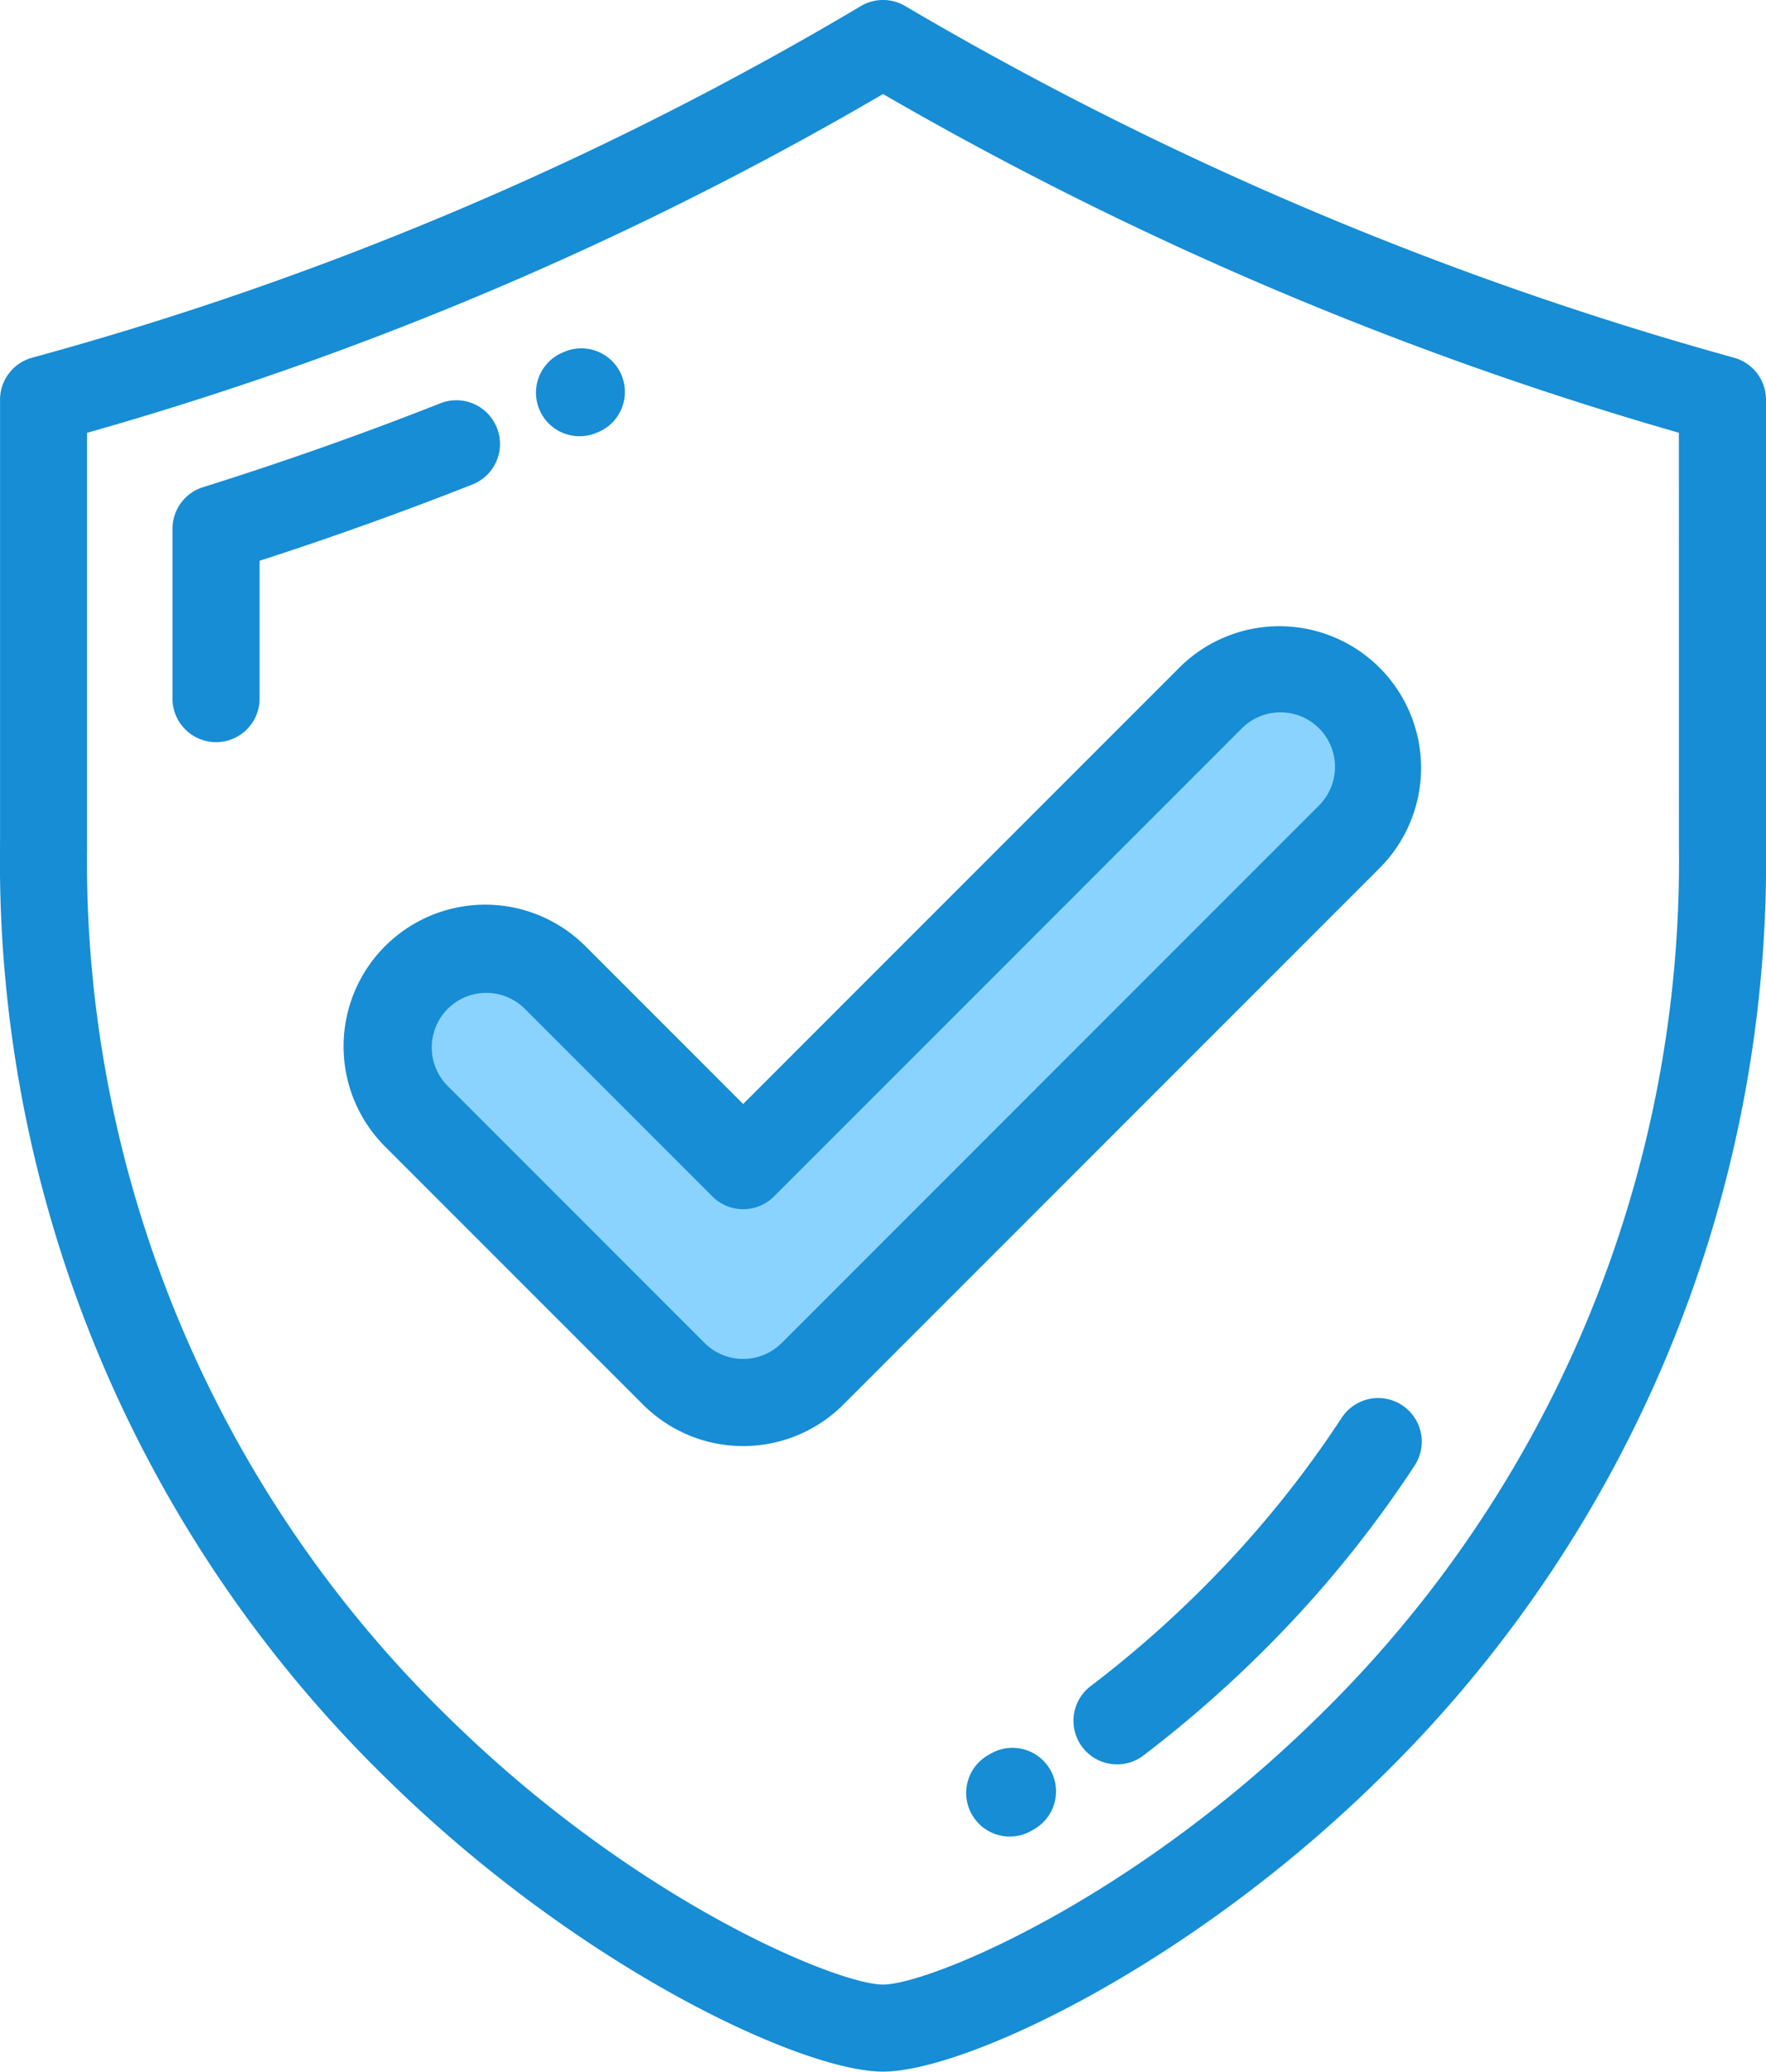
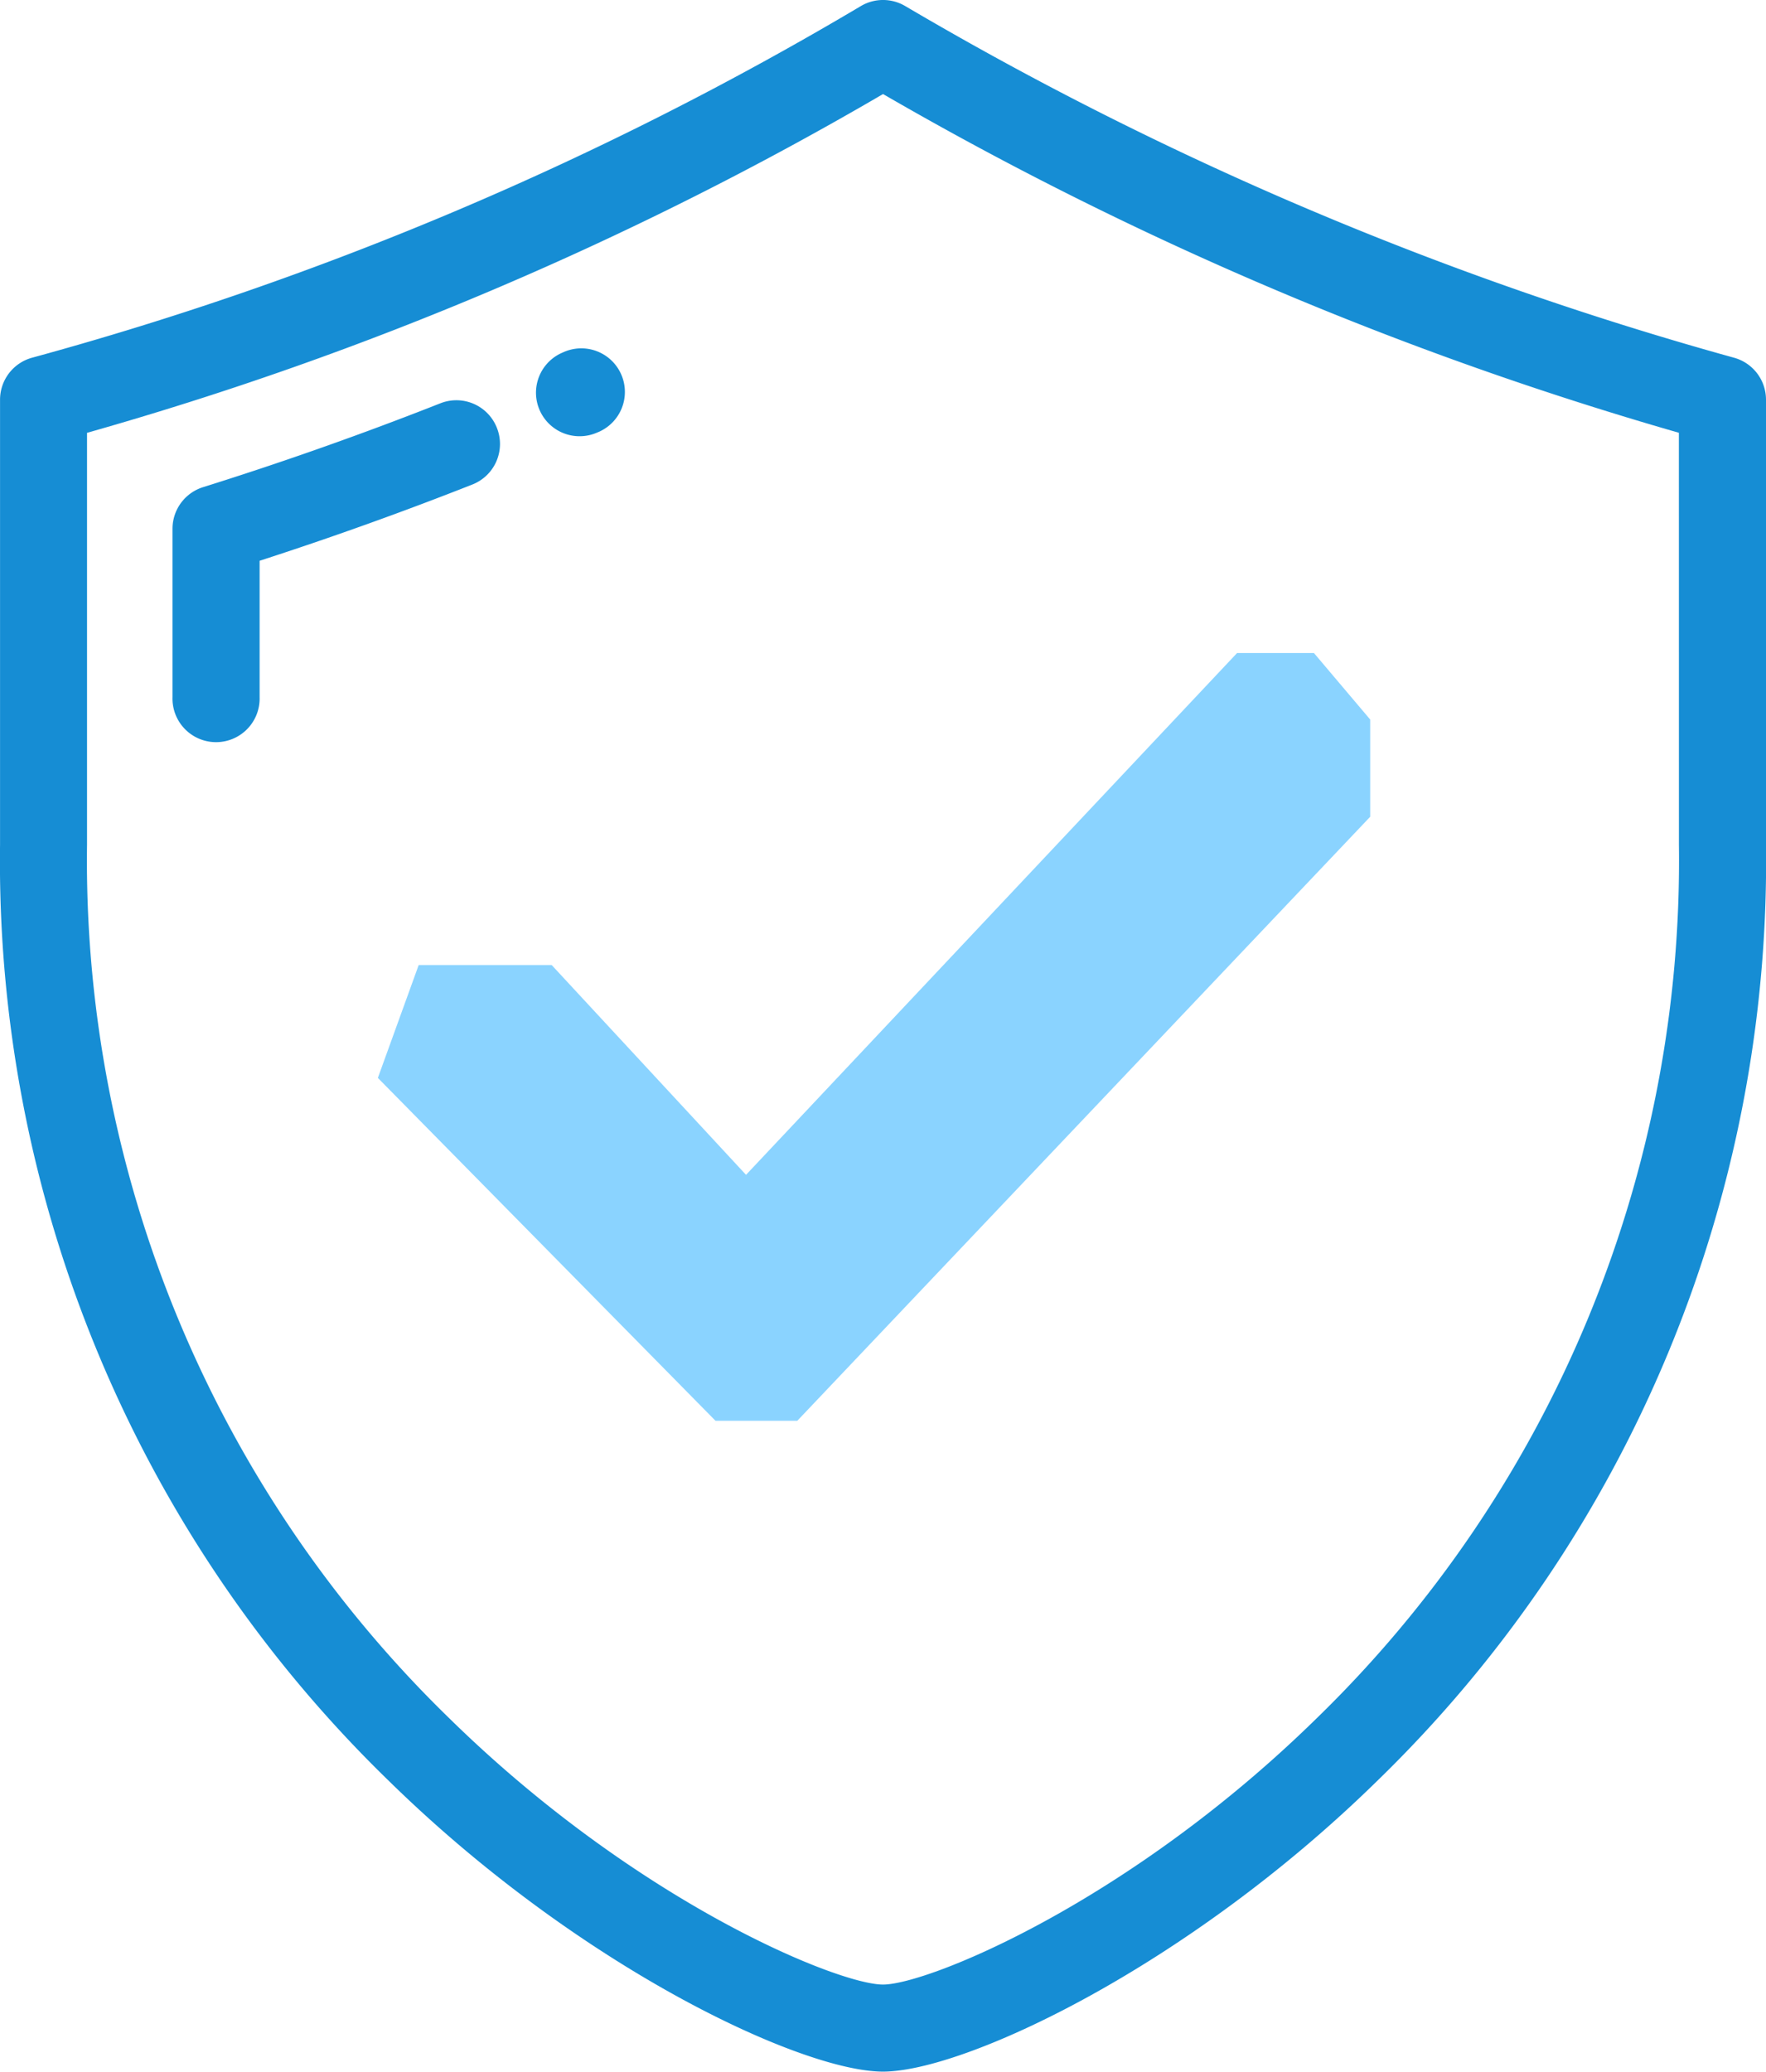
<svg xmlns="http://www.w3.org/2000/svg" width="42.998" height="50.42" viewBox="0 0 42.998 50.42">
  <defs>
    <style>.a{fill:#8ad3ff;}.b{fill:#168dd4;}</style>
  </defs>
  <g transform="translate(-545 -2797.06)">
    <path class="a" d="M554.2,2823.294l8.22,8.344h1.993l13.948-14.7v-2.366l-1.37-1.619H575.12l-11.956,12.7-4.732-5.106h-3.238Z" />
    <g transform="translate(507.319 2797.06)">
      <g transform="translate(37.681 0)">
        <g transform="translate(0 0)">
          <path class="b" d="M79.9,8.706A83.87,83.87,0,0,1,59.72.147a1.06,1.06,0,0,0-1.078,0,81.573,81.573,0,0,1-20.18,8.559,1.06,1.06,0,0,0-.78,1.023V20.566a31.176,31.176,0,0,0,9.467,22.778C51.8,47.9,57.214,50.419,59.18,50.419s7.382-2.52,12.032-7.075a31.176,31.176,0,0,0,9.467-22.778V9.729A1.06,1.06,0,0,0,79.9,8.706Zm-1.341,11.86a29.1,29.1,0,0,1-8.83,21.263C65.156,46.309,60.267,48.3,59.18,48.3s-5.975-1.989-10.548-6.469A29.1,29.1,0,0,1,39.8,20.566V10.534A83.528,83.528,0,0,0,59.181,2.289a86.172,86.172,0,0,0,19.377,8.244Z" transform="translate(-37.681 0)" />
          <path class="b" d="M88.226,99.615a1.06,1.06,0,0,0-1.376-.6c-1.895.747-3.839,1.434-5.78,2.042a1.061,1.061,0,0,0-.743,1.012v4.1a1.061,1.061,0,1,0,2.121,0v-3.321c1.741-.563,3.48-1.186,5.18-1.856A1.06,1.06,0,0,0,88.226,99.615Z" transform="translate(-76.127 -89.2)" />
          <path class="b" d="M171.265,88.333a1.061,1.061,0,0,0,.425-.089l.02-.008a1.061,1.061,0,1,0-.856-1.941l-.017.007a1.06,1.06,0,0,0,.429,2.031Z" transform="translate(-157.152 -77.716)" />
-           <path class="b" d="M311.306,345.7a1.061,1.061,0,0,0-1.468.308,25.814,25.814,0,0,1-3.048,3.807,27.1,27.1,0,0,1-3.042,2.707,1.061,1.061,0,1,0,1.286,1.687,29.233,29.233,0,0,0,3.281-2.919,27.908,27.908,0,0,0,3.3-4.121A1.06,1.06,0,0,0,311.306,345.7Z" transform="translate(-277.171 -311.502)" />
-           <path class="b" d="M277.154,432.111l-.061.036a1.06,1.06,0,1,0,1.063,1.836l.07-.041a1.06,1.06,0,1,0-1.072-1.83Z" transform="translate(-253.039 -389.428)" />
-           <path class="b" d="M128.707,162.42a3.449,3.449,0,1,0-4.877,4.878l6.263,6.262a3.45,3.45,0,0,0,4.877,0l13.074-13.074a3.449,3.449,0,0,0-4.878-4.877l-10.635,10.635Zm15.959-5.311a1.328,1.328,0,1,1,1.878,1.878L133.47,172.06a1.329,1.329,0,0,1-1.878,0l-6.262-6.262a1.328,1.328,0,0,1,1.878-1.878l4.574,4.574a1.061,1.061,0,0,0,1.5,0Z" transform="translate(-114.437 -139.375)" />
        </g>
      </g>
    </g>
  </g>
</svg>